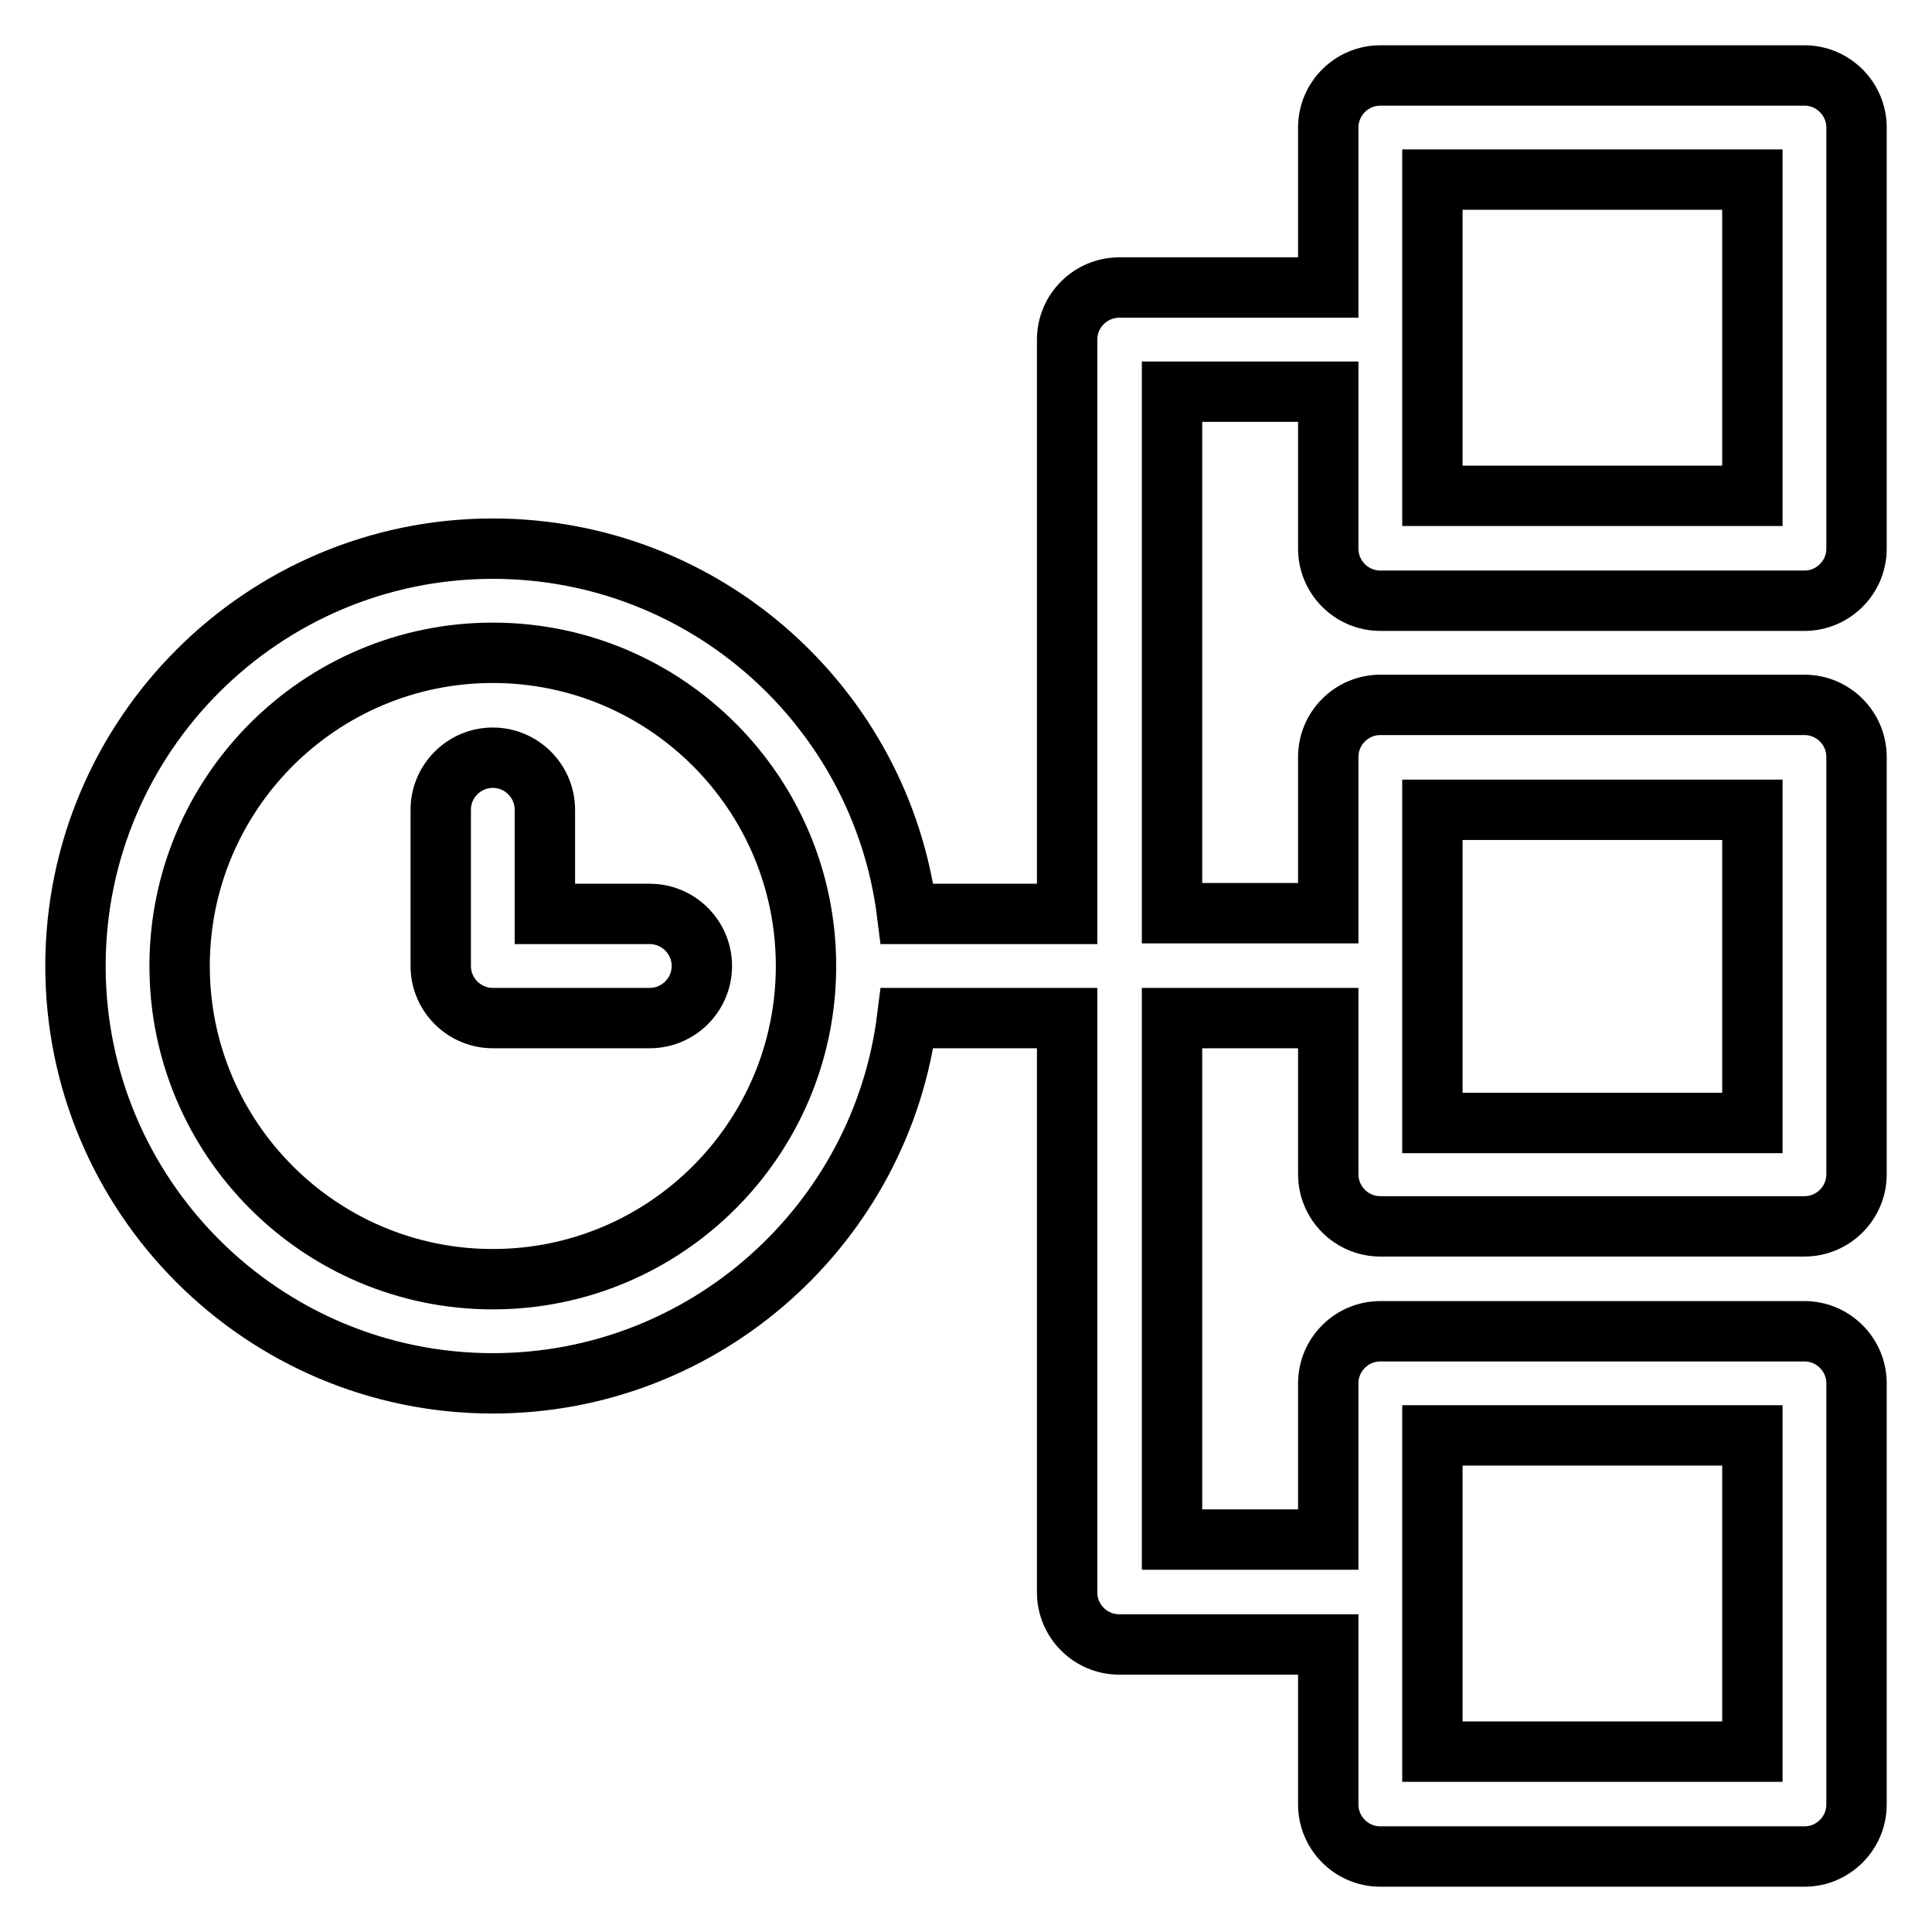
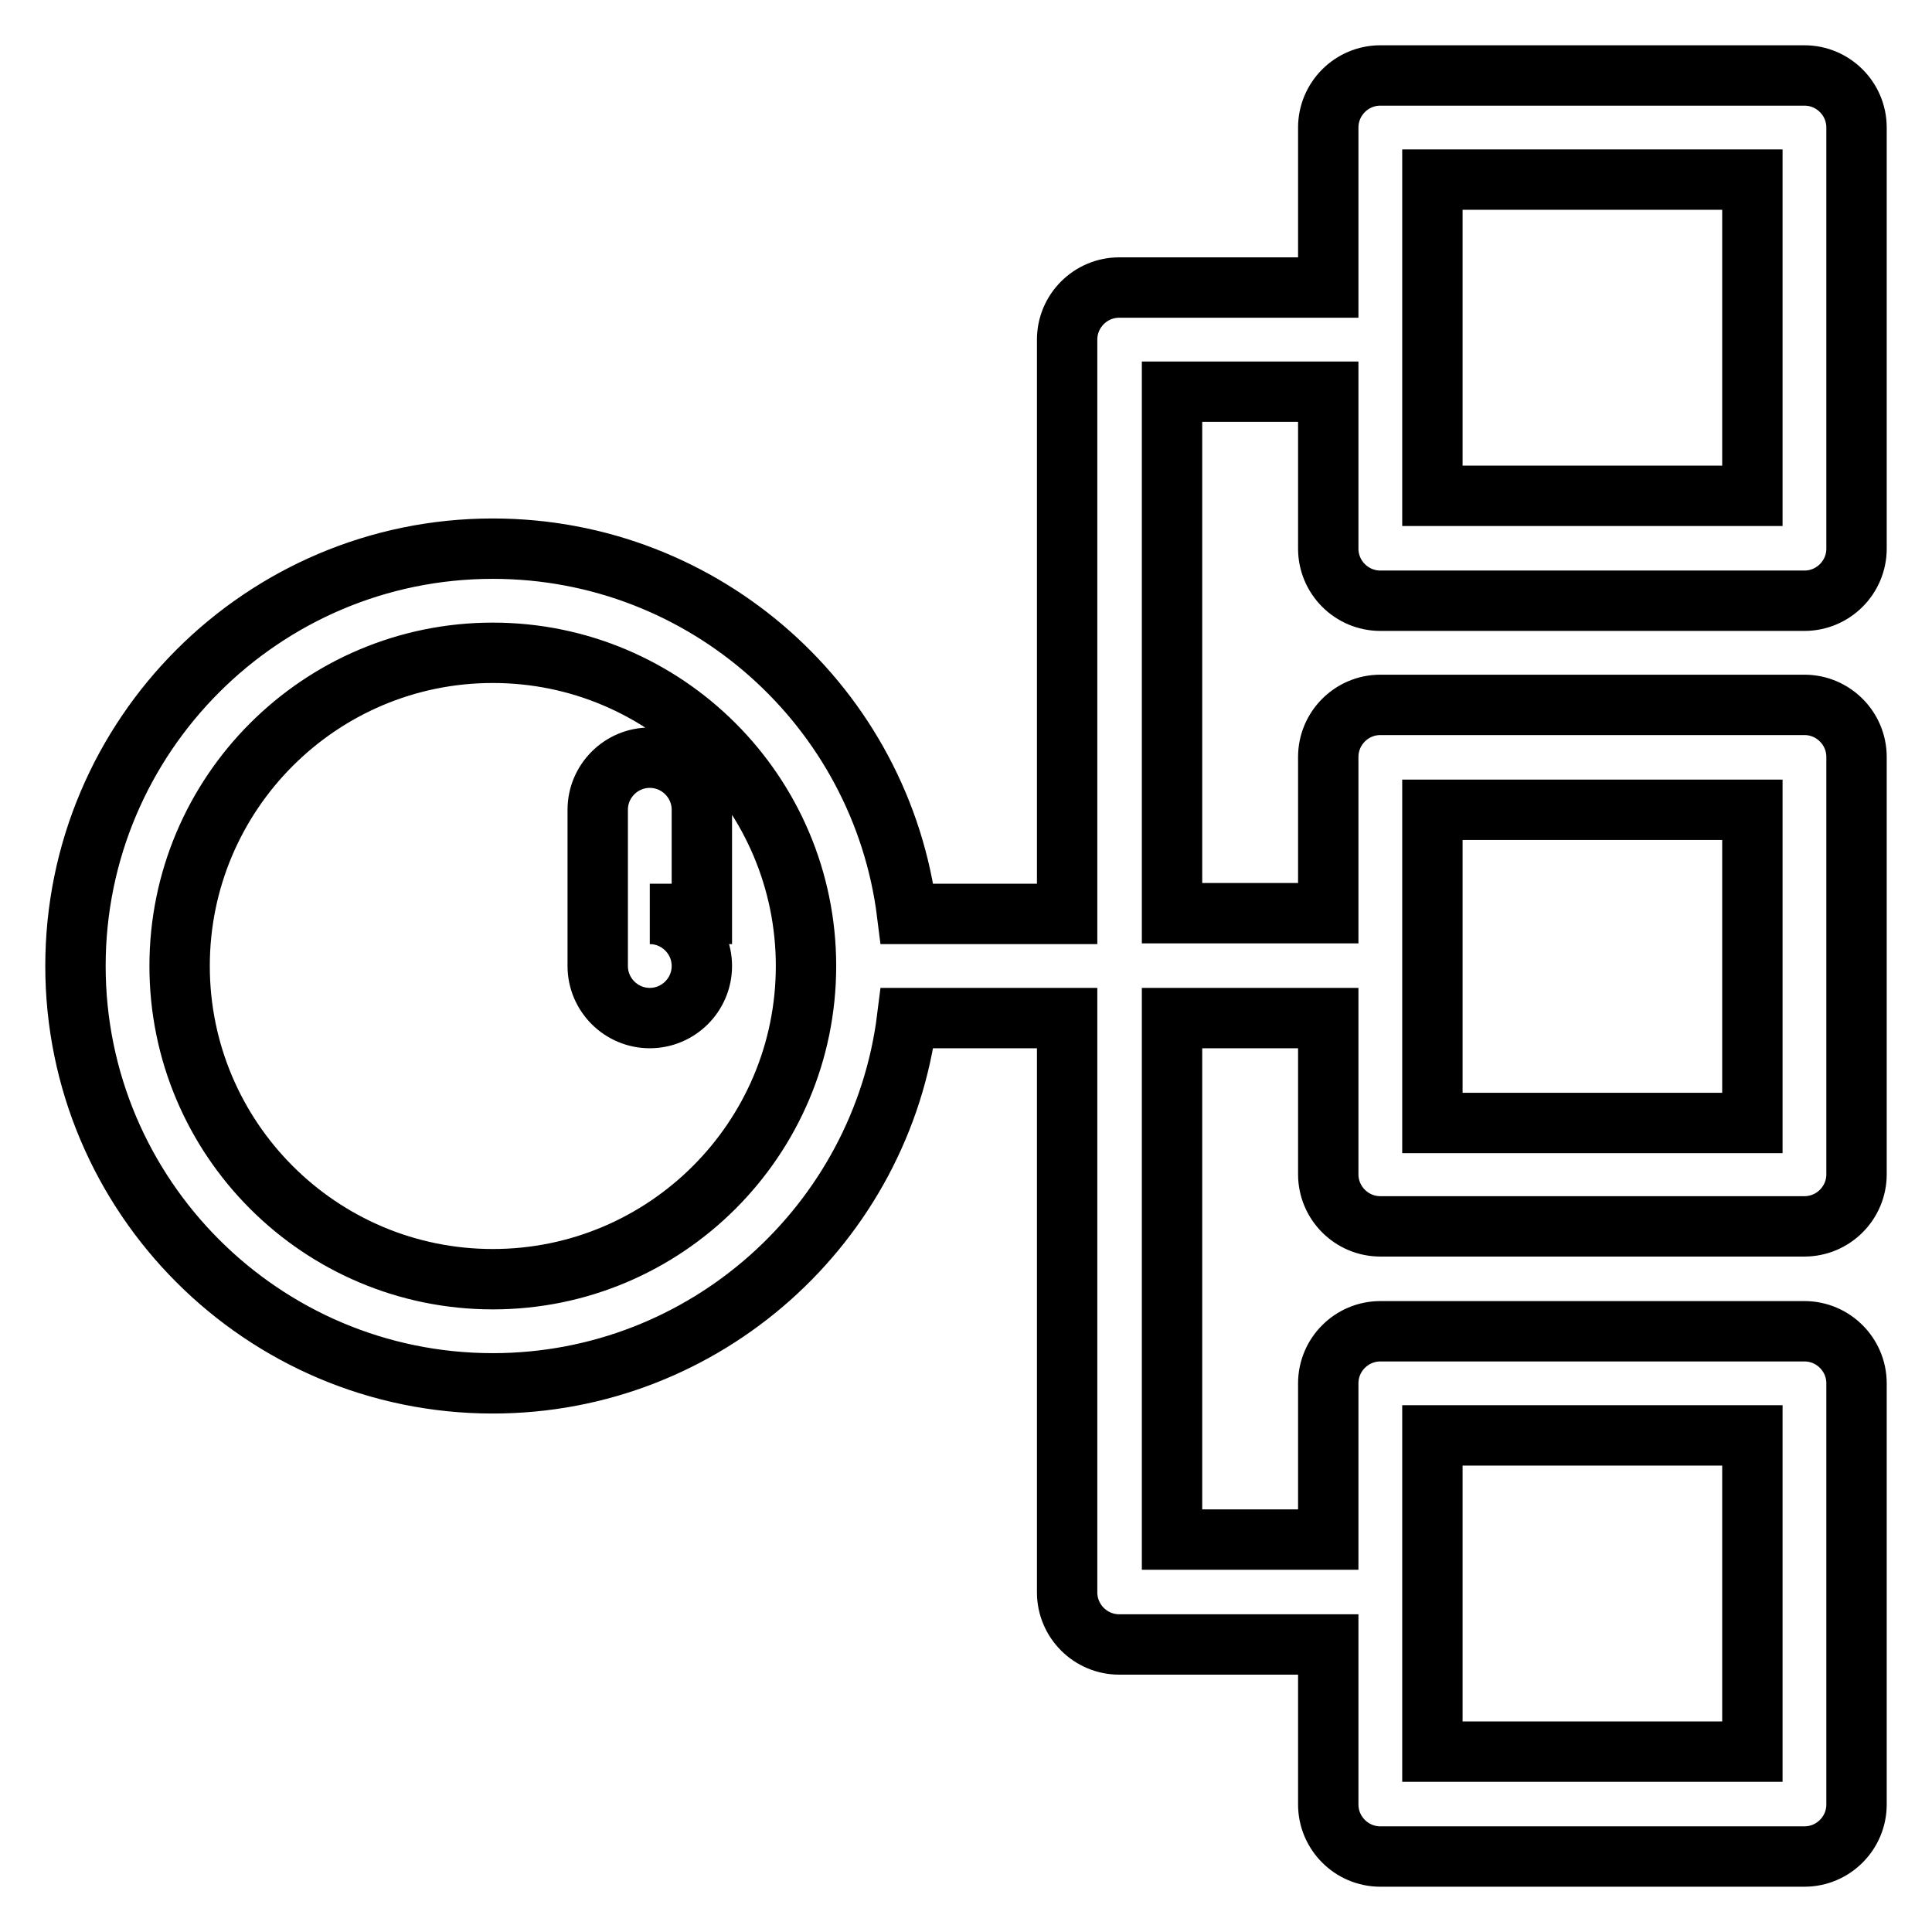
<svg xmlns="http://www.w3.org/2000/svg" version="1.1" x="0px" y="0px" viewBox="0 0 256 256" enable-background="new 0 0 256 256" xml:space="preserve">
  <g>
-     <path stroke-width="8" fill-opacity="0" stroke="#000000" d="M182.9,79.6c-3.8,0-6.9-3.1-6.9-6.9l0,0V51.9h-20.7v69.1h20.7v-20.7c0-3.8,3.1-6.9,6.9-6.9l0,0h56.2 c3.8,0,6.9,3.1,6.9,6.9l0,0v55.3c0,3.8-3.1,6.9-6.9,6.9h-56.2c-3.8,0-6.9-3.1-6.9-6.9v-20.7h-20.7v69.1h20.7v-20.7 c0-3.8,3.1-6.9,6.9-6.9h56.2c3.8,0,6.9,3.1,6.9,6.9v55.8c0,3.8-3.1,6.9-6.9,6.9h-56.2c-3.8,0-6.9-3.1-6.9-6.9v-21.2h-27.7 c-3.8,0-6.9-3.1-6.9-6.9v-76.1h-21.2c-3.4,27.2-26.7,48.4-54.9,48.4C34.8,183.3,10,158.5,10,128c0-30.5,24.8-55.3,55.3-55.3 c28.2,0,51.5,21.1,54.9,48.4h21.2V45c0-3.8,3.1-6.9,6.9-6.9l0,0h27.7V16.9c0-3.8,3.1-6.9,6.9-6.9h56.2c3.8,0,6.9,3.1,6.9,6.9v55.8 c0,3.8-3.1,6.9-6.9,6.9l0,0H182.9z M189.8,23.8v41.9h42.4V23.8H189.8z M86.1,121.1c3.8,0,6.9,3.1,6.9,6.9c0,3.8-3.1,6.9-6.9,6.9 H65.3c-3.8,0-6.9-3.1-6.9-6.9l0,0v-20.7c0-3.8,3.1-6.9,6.9-6.9s6.9,3.1,6.9,6.9v13.8H86.1z M65.3,169.5c22.9,0,41.5-18.6,41.5-41.5 c0-22.9-18.6-41.5-41.5-41.5S23.8,105.1,23.8,128C23.8,150.9,42.4,169.5,65.3,169.5z M189.8,190.2v41.9h42.4v-41.9H189.8z  M189.8,107.3v41.5h42.4v-41.5H189.8z" />
+     <path stroke-width="8" fill-opacity="0" stroke="#000000" d="M182.9,79.6c-3.8,0-6.9-3.1-6.9-6.9l0,0V51.9h-20.7v69.1h20.7v-20.7c0-3.8,3.1-6.9,6.9-6.9l0,0h56.2 c3.8,0,6.9,3.1,6.9,6.9l0,0v55.3c0,3.8-3.1,6.9-6.9,6.9h-56.2c-3.8,0-6.9-3.1-6.9-6.9v-20.7h-20.7v69.1h20.7v-20.7 c0-3.8,3.1-6.9,6.9-6.9h56.2c3.8,0,6.9,3.1,6.9,6.9v55.8c0,3.8-3.1,6.9-6.9,6.9h-56.2c-3.8,0-6.9-3.1-6.9-6.9v-21.2h-27.7 c-3.8,0-6.9-3.1-6.9-6.9v-76.1h-21.2c-3.4,27.2-26.7,48.4-54.9,48.4C34.8,183.3,10,158.5,10,128c0-30.5,24.8-55.3,55.3-55.3 c28.2,0,51.5,21.1,54.9,48.4h21.2V45c0-3.8,3.1-6.9,6.9-6.9l0,0h27.7V16.9c0-3.8,3.1-6.9,6.9-6.9h56.2c3.8,0,6.9,3.1,6.9,6.9v55.8 c0,3.8-3.1,6.9-6.9,6.9l0,0H182.9z M189.8,23.8v41.9h42.4V23.8H189.8z M86.1,121.1c3.8,0,6.9,3.1,6.9,6.9c0,3.8-3.1,6.9-6.9,6.9 c-3.8,0-6.9-3.1-6.9-6.9l0,0v-20.7c0-3.8,3.1-6.9,6.9-6.9s6.9,3.1,6.9,6.9v13.8H86.1z M65.3,169.5c22.9,0,41.5-18.6,41.5-41.5 c0-22.9-18.6-41.5-41.5-41.5S23.8,105.1,23.8,128C23.8,150.9,42.4,169.5,65.3,169.5z M189.8,190.2v41.9h42.4v-41.9H189.8z  M189.8,107.3v41.5h42.4v-41.5H189.8z" />
  </g>
</svg>